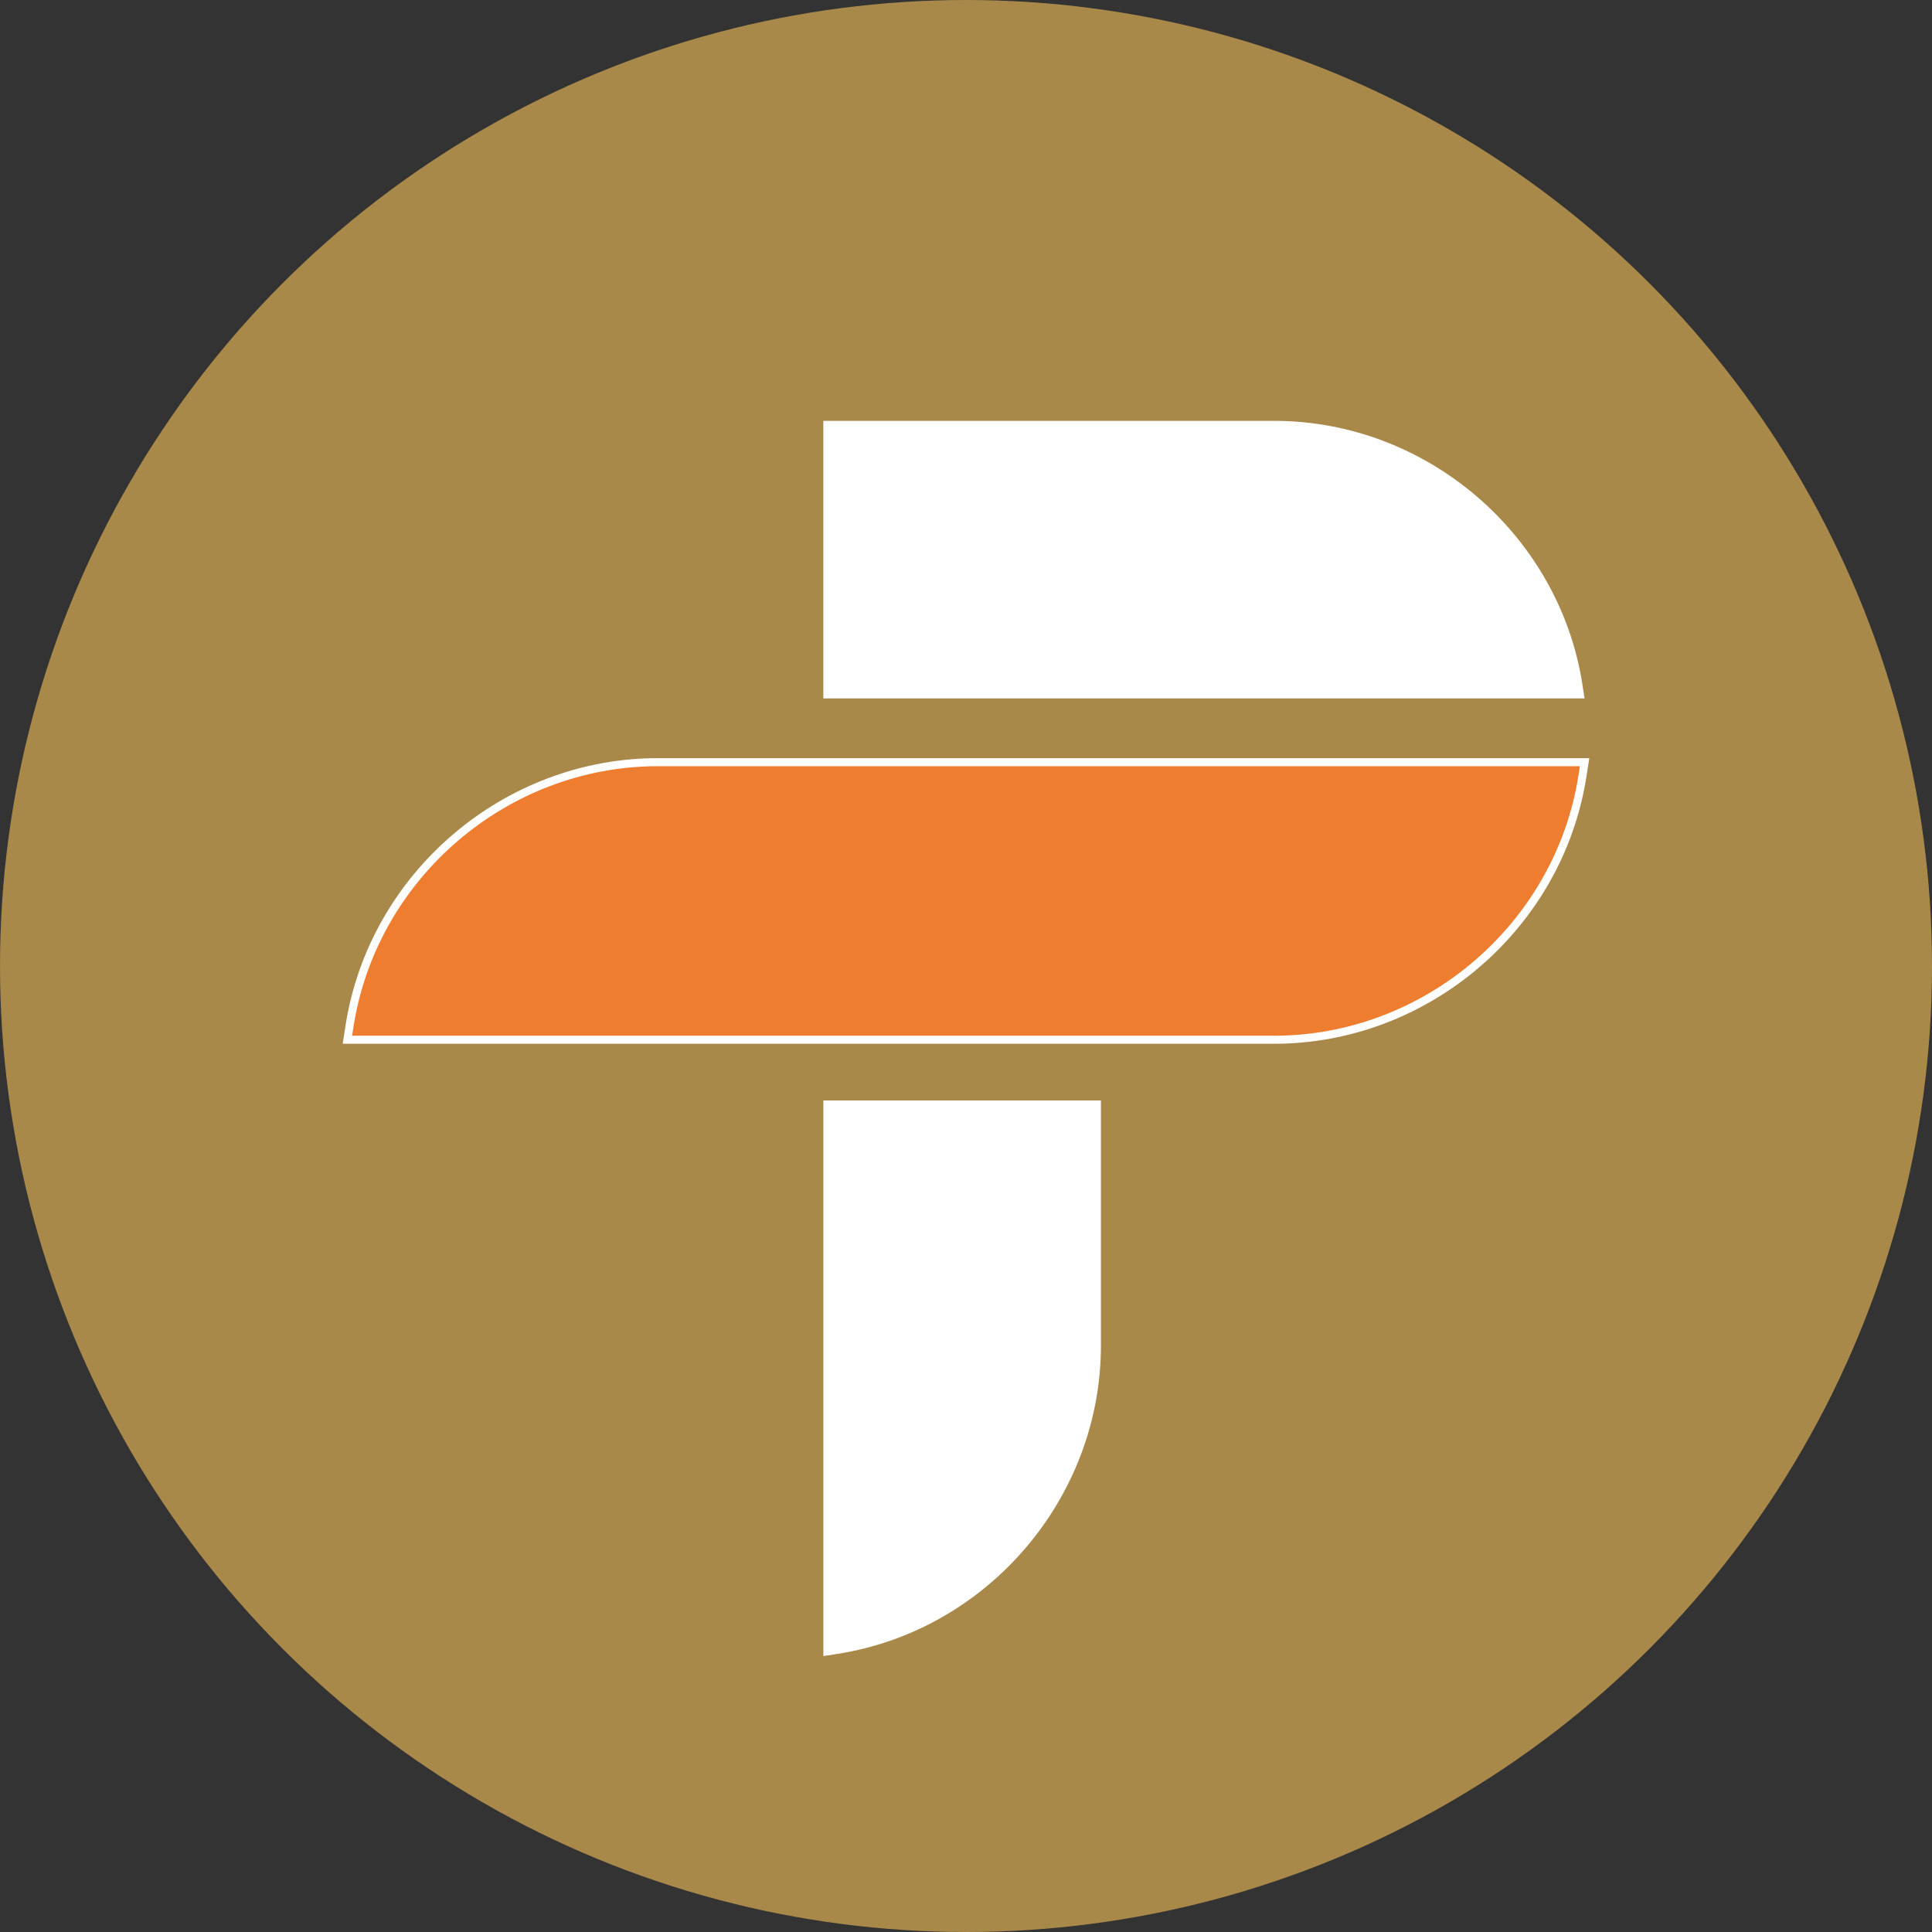
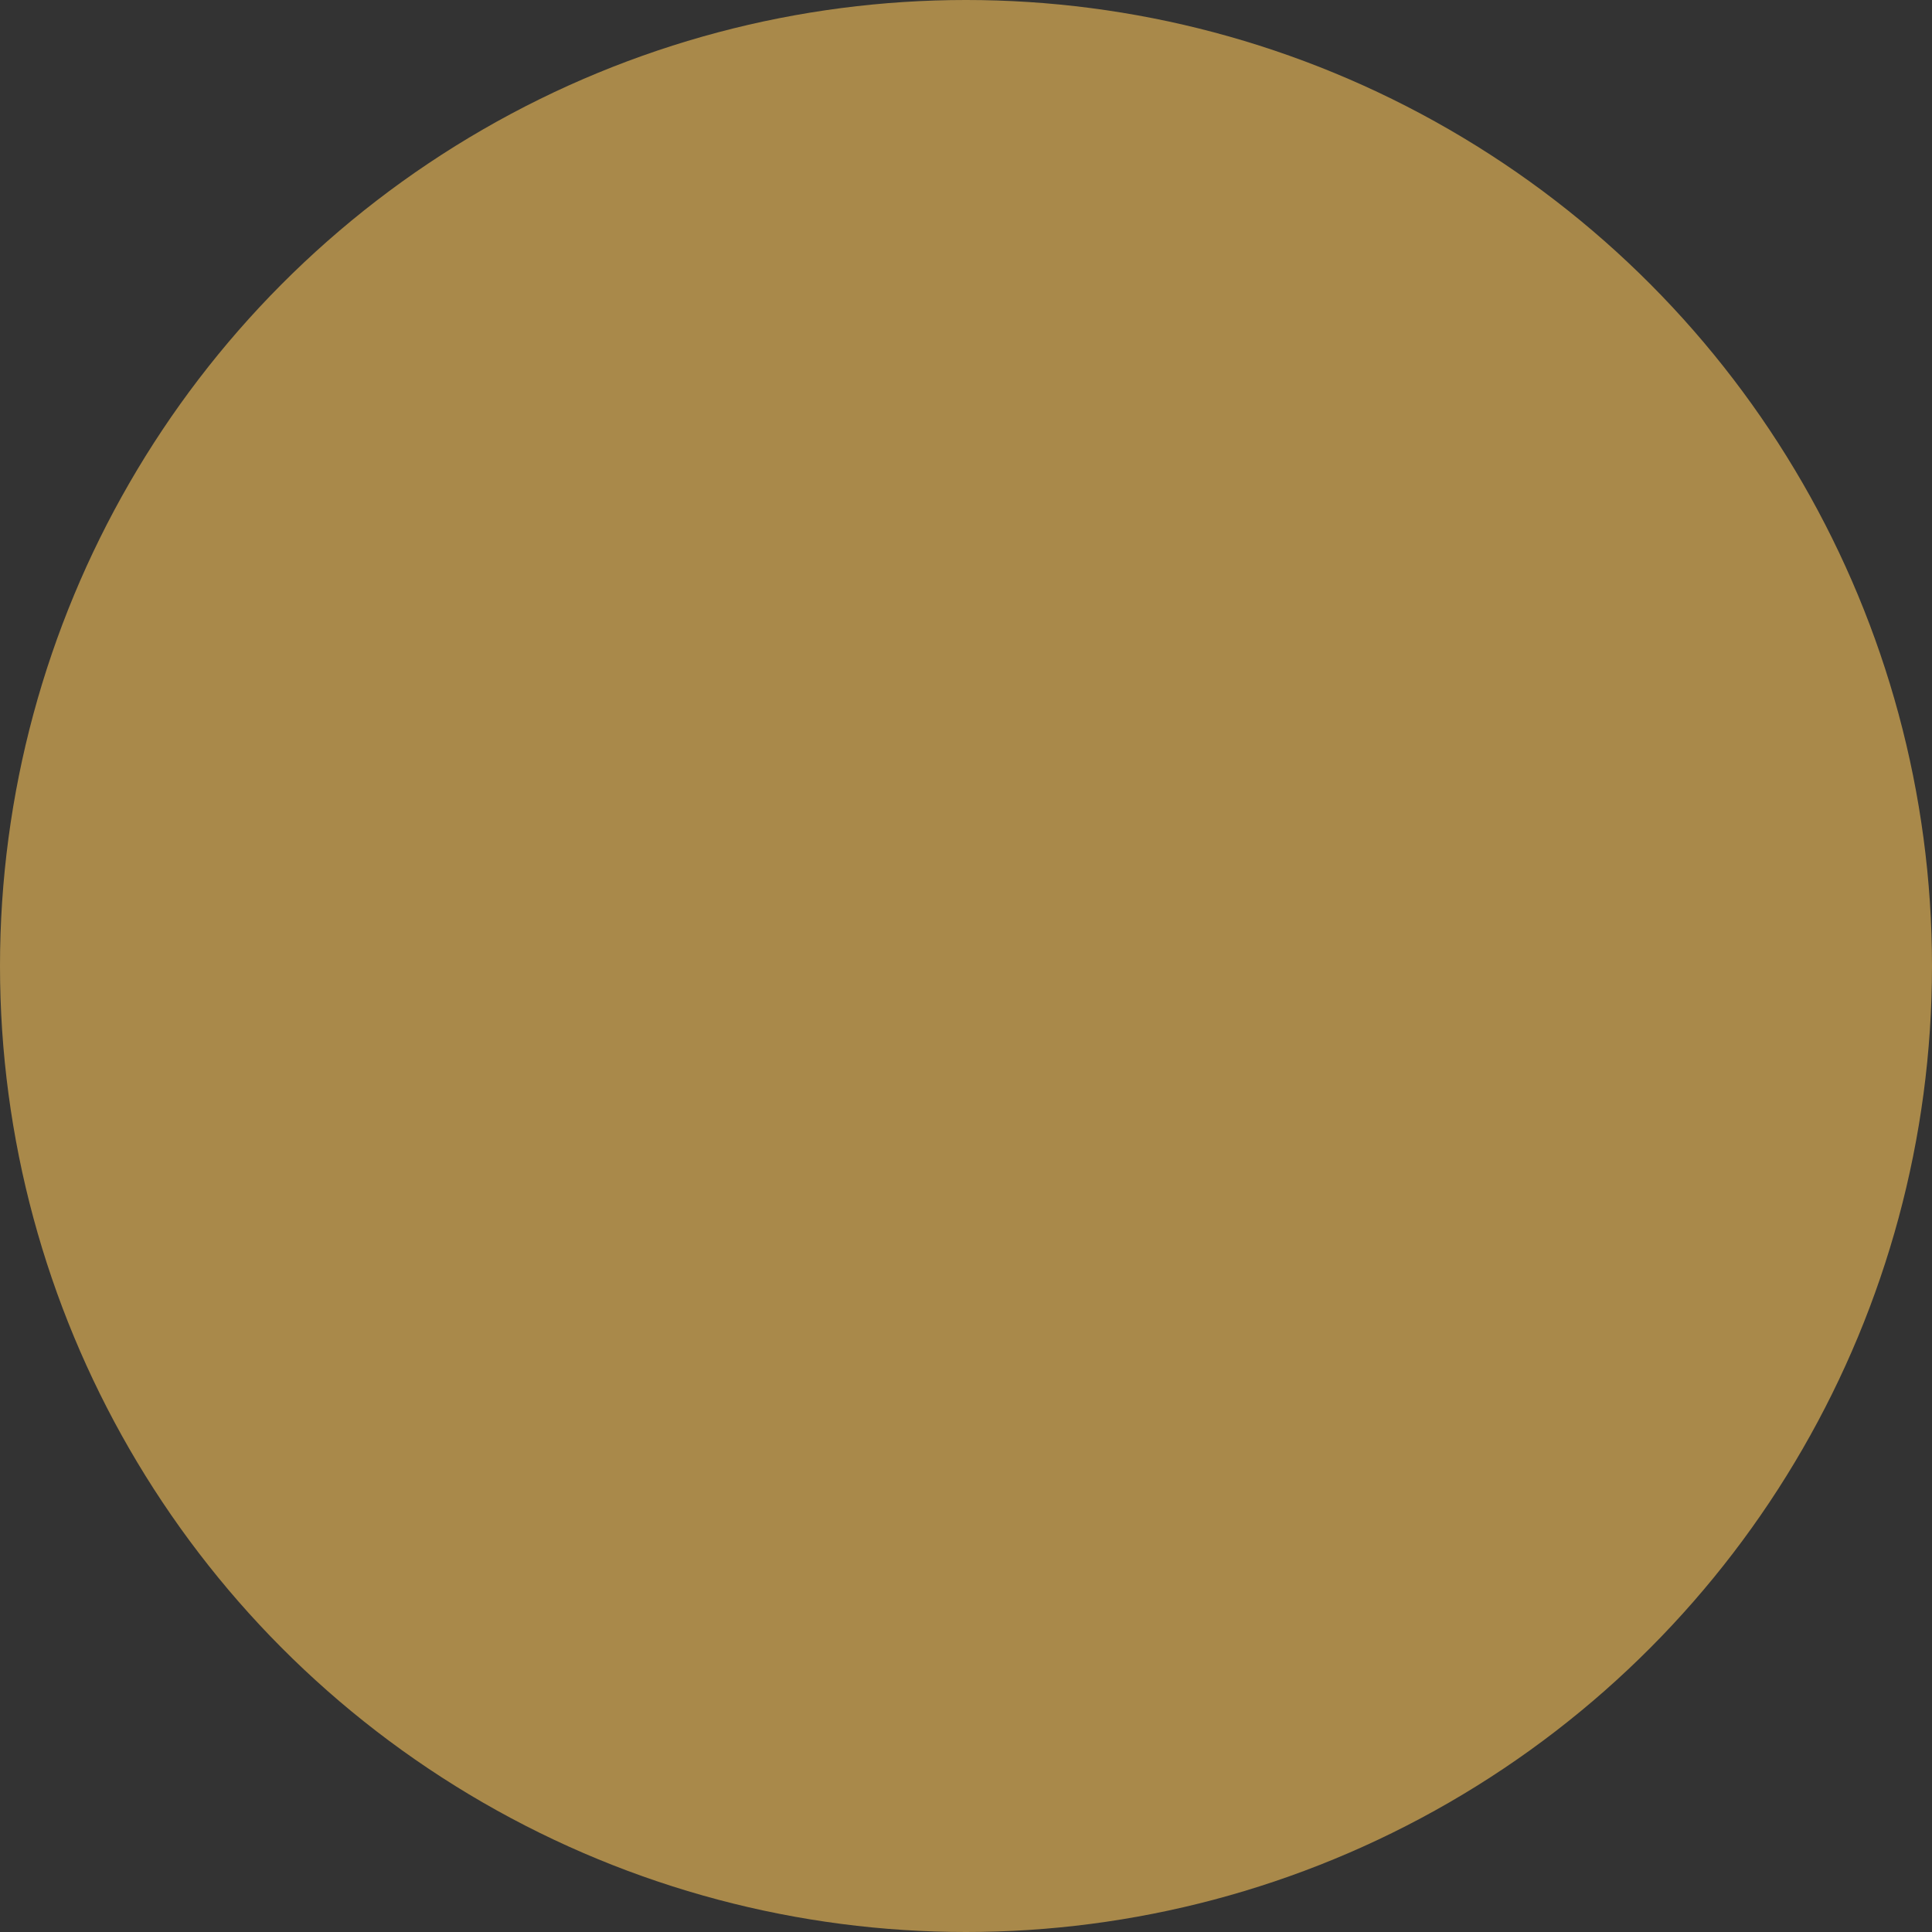
<svg xmlns="http://www.w3.org/2000/svg" id="Layer_1" data-name="Layer 1" viewBox="0 0 480 480">
  <rect x="0" y="0" width="480" height="480" fill="#333333" stroke="none" />
  <defs>
    <style>
      .cls-1 {
        fill: #a9894a;
      }

      .cls-2 {
        fill: #fff;
      }

      .cls-3 {
        fill: #ef7d30;
        stroke: #fff;
        stroke-miterlimit: 10;
        stroke-width: 2px;
      }
    </style>
  </defs>
  <circle class="cls-1" cx="240" cy="240" r="240" />
  <g>
-     <path class="cls-2" d="M204.56,273.41v138.04l3.4-.53c37.38-5.8,65.56-38.74,65.56-76.59v-60.92h-68.96Z" />
-     <path class="cls-3" d="M163.44,189.36c-37.85,0-70.78,28.19-76.6,65.56l-.53,3.4h230.25c37.84,0,70.78-28.19,76.6-65.56l.53-3.4h-230.25Z" />
-     <path class="cls-2" d="M393.16,170.11c-5.82-37.38-38.75-65.55-76.6-65.55h-112.01v68.96h189.13l-.53-3.4Z" />
-   </g>
+     </g>
</svg>